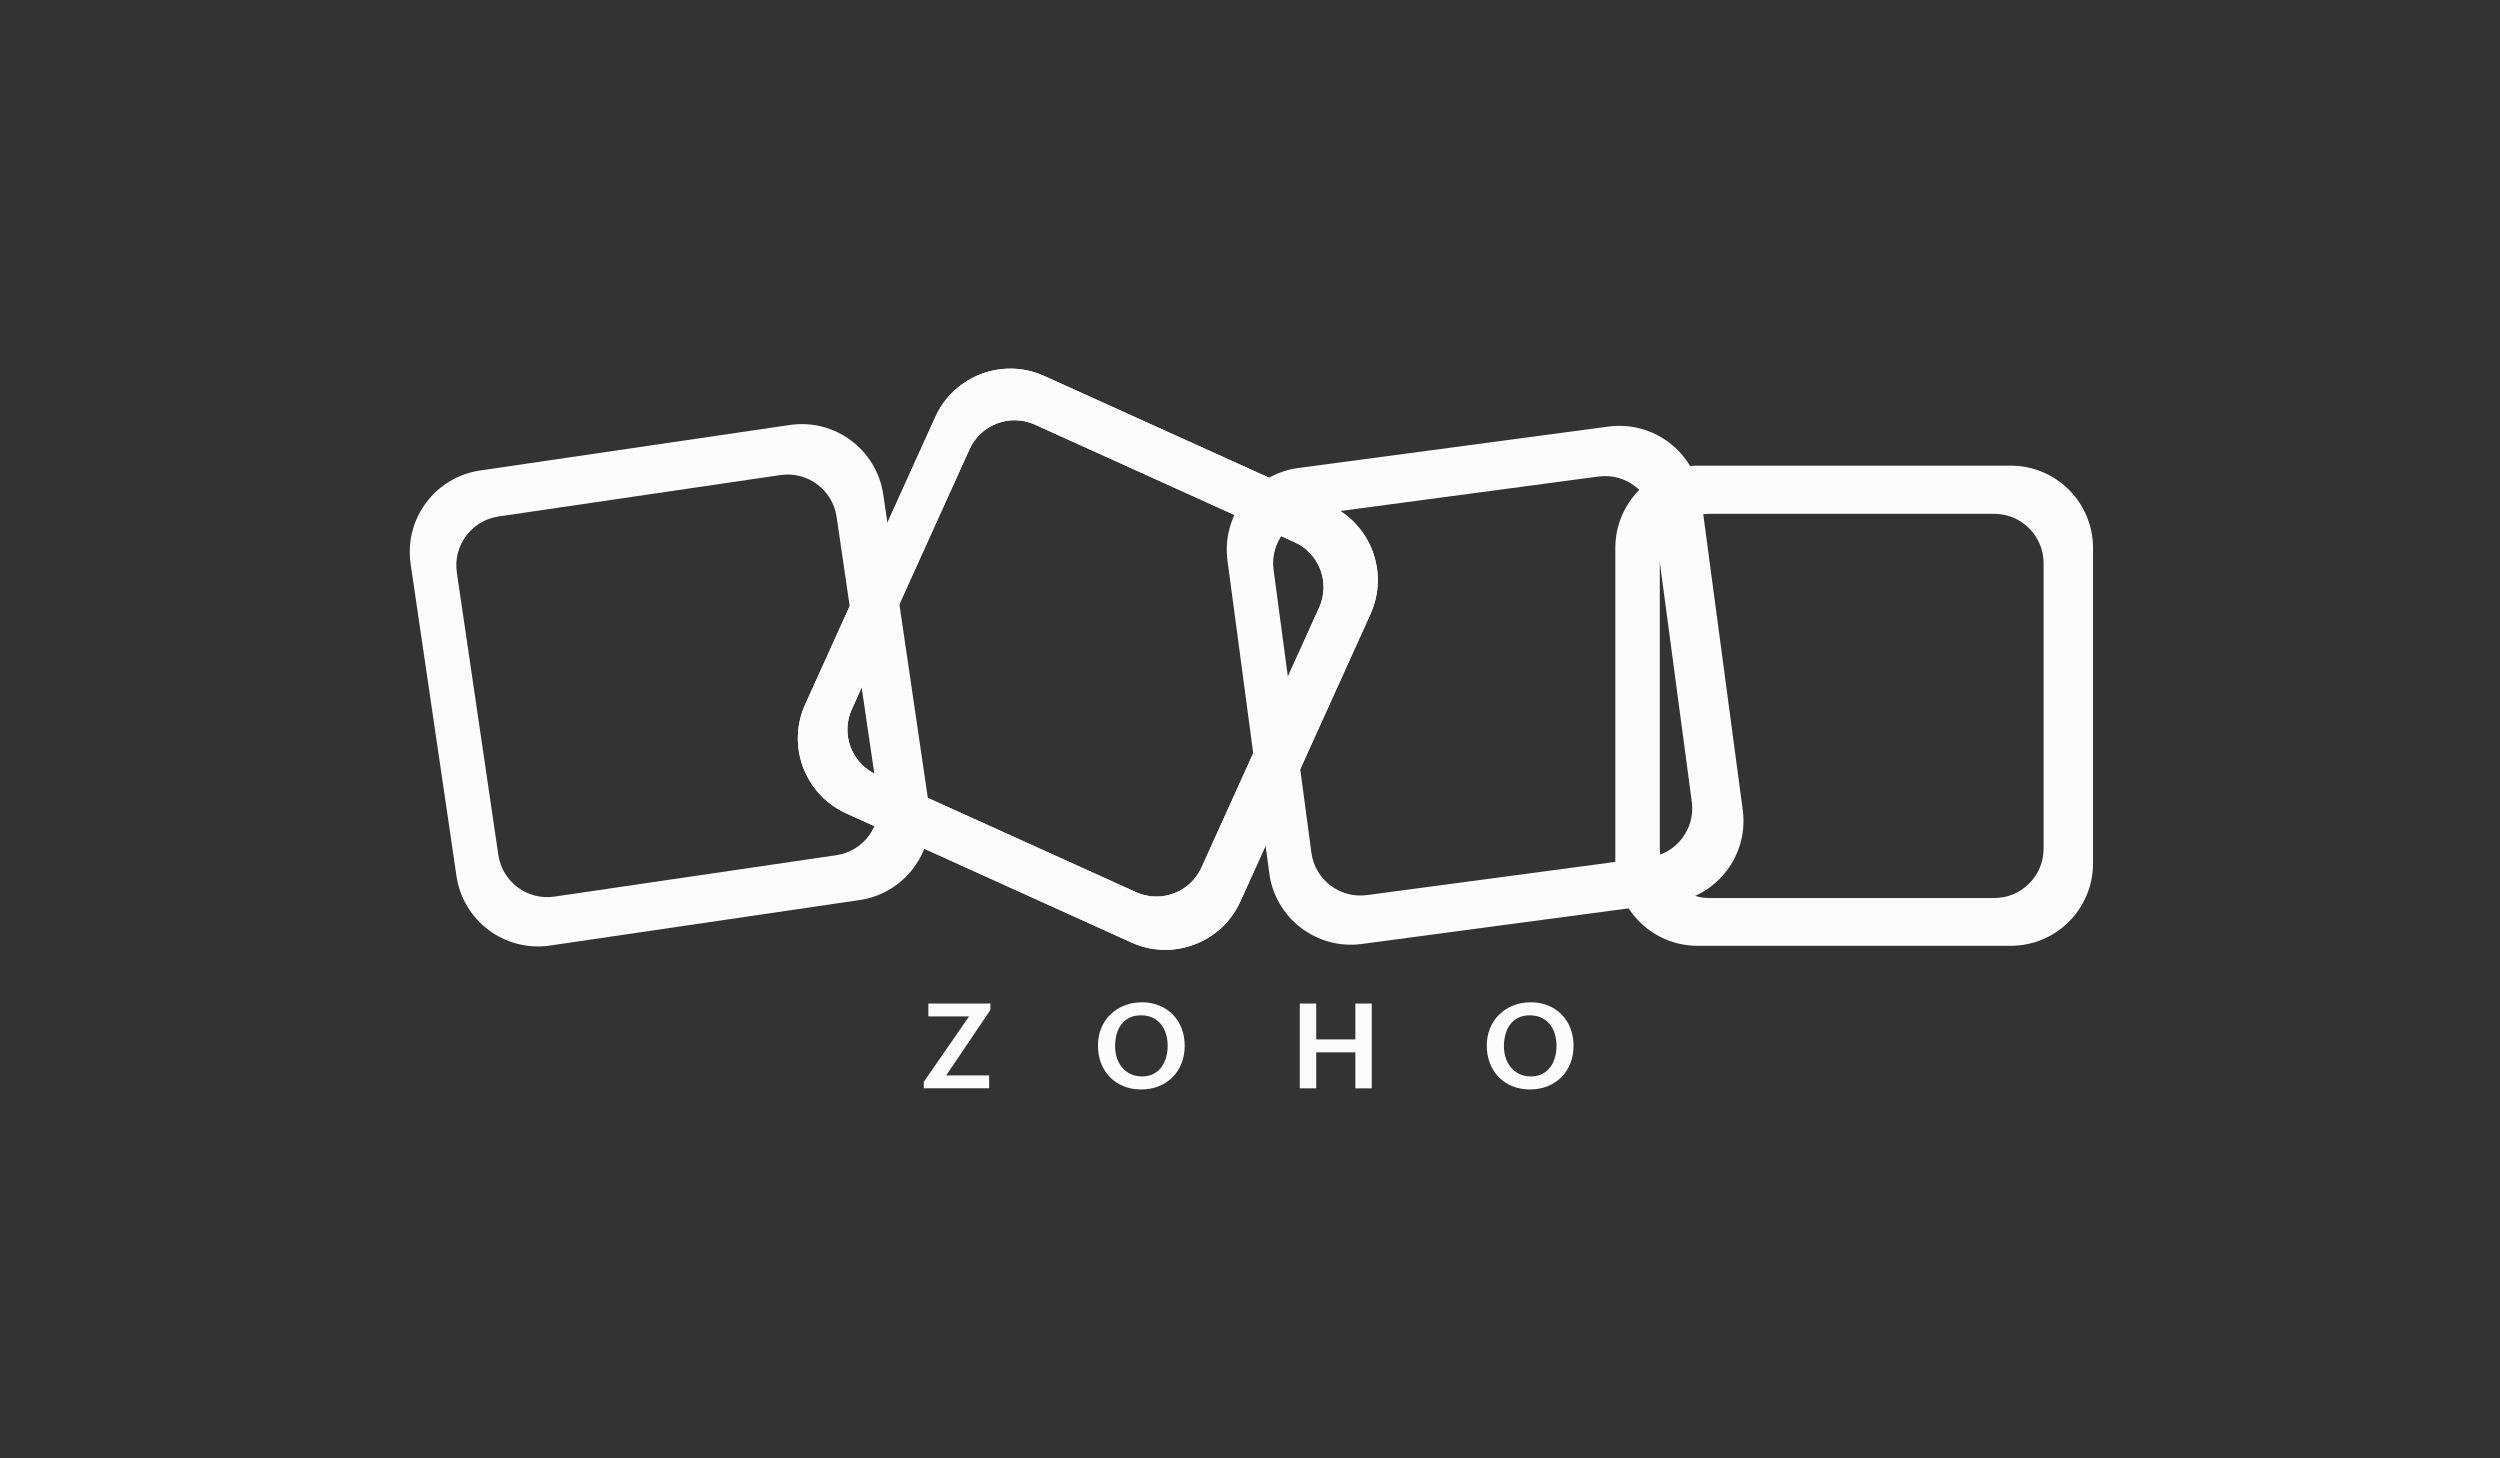
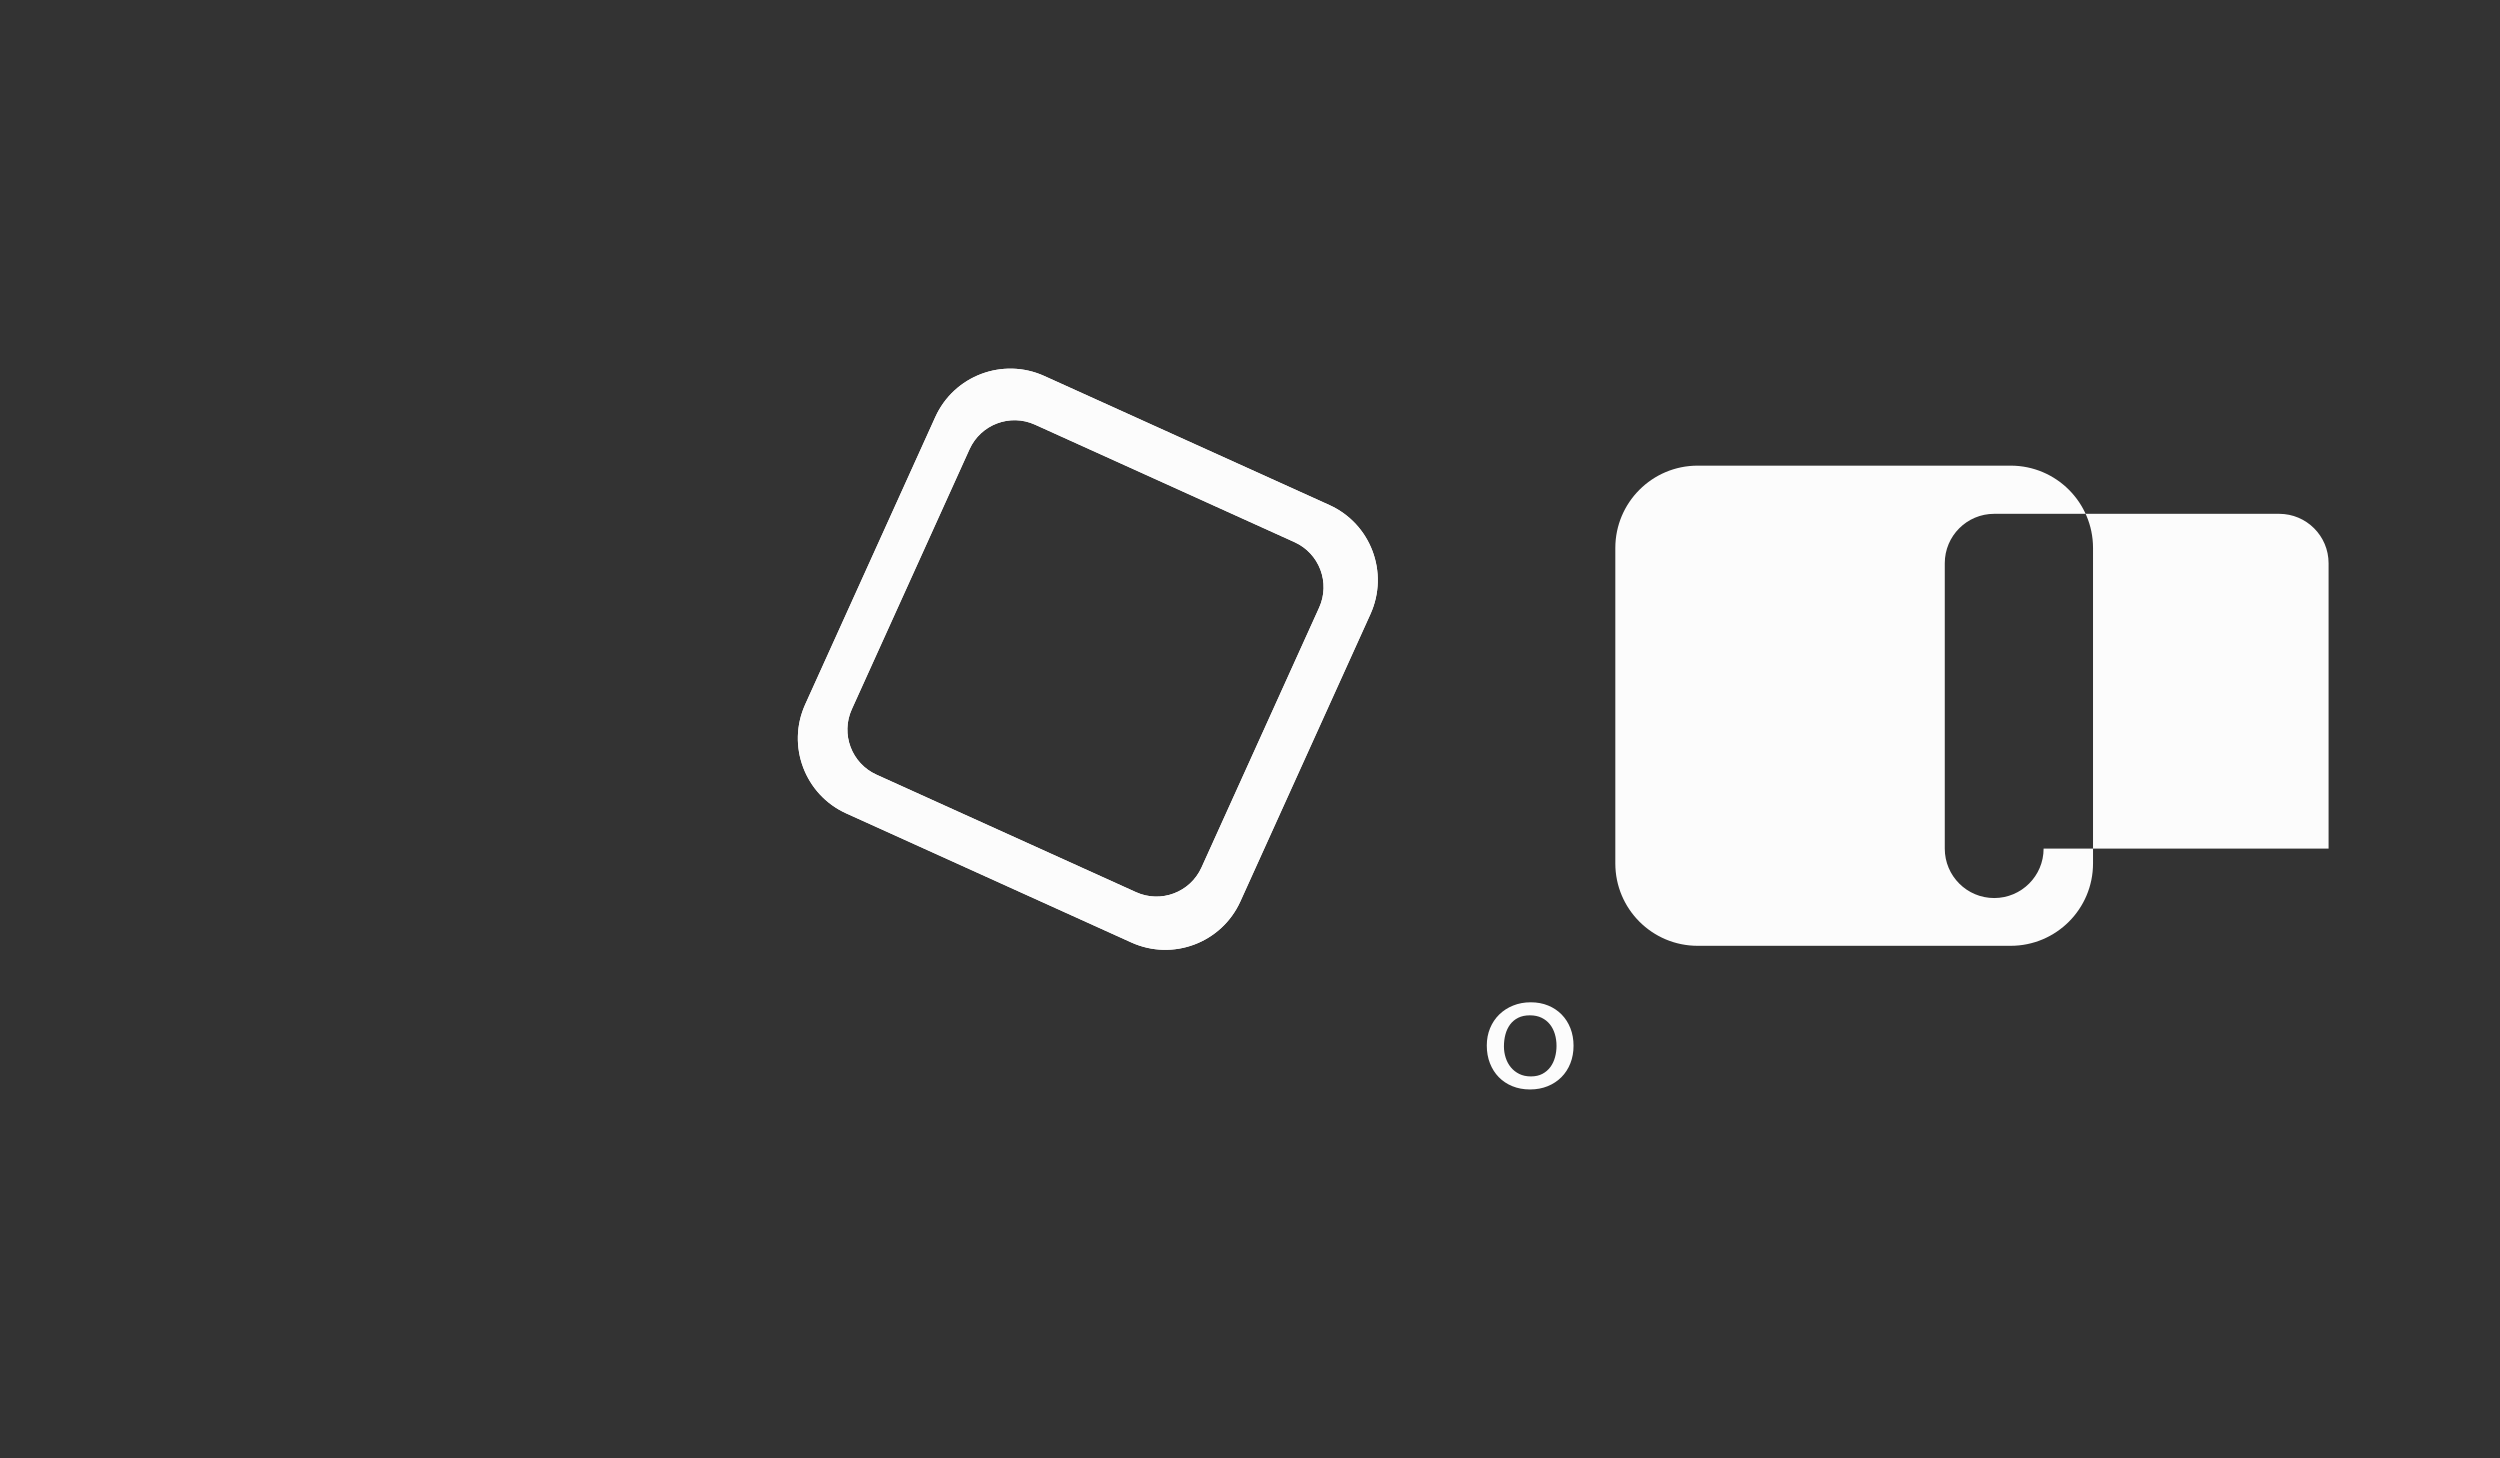
<svg xmlns="http://www.w3.org/2000/svg" version="1.1" id="Layer_1" x="0px" y="0px" width="960px" height="560px" viewBox="0 0 960 560" enable-background="new 0 0 960 560" xml:space="preserve">
  <rect x="0" y="0" width="960" height="560" fill="#333333" stroke="none" />
  <g>
-     <path fill="#FCFCFC" d="M354.734,415.438l17.39-25.129h-15.633v-4.959h23.817v2.469l-16.968,25.13h16.479v4.958h-25.084V415.438   L354.734,415.438z" />
-     <path fill="#FCFCFC" d="M438.198,418.352c-2.461,0-4.711-0.415-6.749-1.245c-2.039-0.831-3.785-1.99-5.237-3.48   c-1.453-1.49-2.584-3.266-3.392-5.326s-1.211-4.33-1.211-6.805c0-2.402,0.418-4.618,1.256-6.65c0.837-2.03,2.008-3.783,3.513-5.259   s3.288-2.628,5.349-3.457c2.061-0.831,4.314-1.246,6.759-1.246c2.446,0,4.678,0.415,6.693,1.246   c2.018,0.829,3.748,1.986,5.194,3.468c1.445,1.483,2.564,3.243,3.358,5.282c0.793,2.039,1.189,4.266,1.189,6.682   c0,2.462-0.409,4.719-1.223,6.772c-0.815,2.054-1.961,3.82-3.436,5.303s-3.235,2.639-5.281,3.47   C442.936,417.936,440.674,418.352,438.198,418.352z M438.532,413.348c1.719,0,3.199-0.329,4.436-0.989   c1.239-0.66,2.258-1.534,3.058-2.624c0.801-1.09,1.394-2.339,1.78-3.747c0.386-1.409,0.578-2.869,0.578-4.381   c0-1.602-0.211-3.109-0.634-4.524c-0.423-1.416-1.055-2.658-1.901-3.726c-0.845-1.066-1.909-1.912-3.19-2.535   c-1.283-0.623-2.791-0.934-4.525-0.934c-1.735,0-3.228,0.314-4.481,0.945c-1.253,0.63-2.284,1.489-3.092,2.58   c-0.808,1.089-1.404,2.353-1.79,3.791c-0.386,1.438-0.578,2.973-0.578,4.603c0,1.528,0.226,2.988,0.678,4.382   c0.452,1.394,1.115,2.62,1.99,3.681c0.875,1.059,1.954,1.904,3.236,2.533C435.378,413.032,436.857,413.348,438.532,413.348z" />
-     <path fill="#FCFCFC" d="M499.115,385.35h6.314v13.788h15.032V385.35h6.294v32.557h-6.294v-13.809H505.43v13.809h-6.314V385.35z" />
    <path fill="#FCFCFC" d="M587.516,418.352c-2.46,0-4.71-0.415-6.748-1.245c-2.039-0.831-3.784-1.99-5.236-3.48   c-1.453-1.49-2.584-3.266-3.392-5.326c-0.809-2.061-1.212-4.33-1.212-6.805c0-2.402,0.418-4.618,1.256-6.65   c0.838-2.03,2.009-3.783,3.514-5.259s3.288-2.628,5.349-3.457c2.062-0.831,4.313-1.246,6.761-1.246   c2.446,0,4.677,0.415,6.694,1.246c2.016,0.829,3.746,1.986,5.192,3.468c1.445,1.483,2.564,3.243,3.357,5.282   s1.189,4.266,1.189,6.682c0,2.462-0.407,4.719-1.223,6.772c-0.815,2.053-1.961,3.82-3.436,5.303   c-1.477,1.482-3.236,2.639-5.281,3.47C592.253,417.936,589.992,418.352,587.516,418.352z M587.85,413.348   c1.721,0,3.198-0.329,4.438-0.989c1.237-0.66,2.257-1.534,3.057-2.624c0.802-1.09,1.394-2.339,1.778-3.747   c0.387-1.409,0.579-2.869,0.579-4.381c0-1.602-0.211-3.109-0.634-4.524c-0.421-1.416-1.056-2.658-1.901-3.726   c-0.846-1.066-1.909-1.912-3.191-2.535c-1.281-0.623-2.791-0.934-4.525-0.934c-1.733,0-3.228,0.314-4.48,0.945   c-1.253,0.63-2.283,1.489-3.092,2.58c-0.807,1.089-1.404,2.353-1.789,3.791c-0.387,1.438-0.579,2.973-0.579,4.603   c0,1.528,0.227,2.988,0.679,4.382s1.115,2.62,1.99,3.681c0.874,1.059,1.953,1.904,3.234,2.533   C584.695,413.032,586.174,413.348,587.85,413.348z" />
  </g>
-   <path fill="#FCFCFC" d="M772.094,178.806H651.911c-17.466,0-31.628,14.16-31.628,31.627v121.131  c0,17.467,14.162,31.628,31.628,31.628h120.183c17.467,0,31.628-14.161,31.628-31.628V210.433  C803.722,192.966,789.561,178.806,772.094,178.806z M784.745,325.872c0,10.479-8.496,18.976-18.977,18.976H656.338  c-10.479,0-18.976-8.496-18.976-18.976V216.284c0-10.481,8.496-18.977,18.976-18.977h109.431c10.48,0,18.977,8.496,18.977,18.977  V325.872z" />
-   <path fill="#FCFCFC" d="M303.285,163.197l-118.907,17.469c-17.281,2.538-29.235,18.605-26.694,35.888l17.604,119.845  c2.539,17.282,18.609,29.232,35.889,26.695l118.906-17.47c17.282-2.538,29.233-18.604,26.695-35.887l-17.606-119.846  C336.633,172.609,320.564,160.658,303.285,163.197z M337.176,306.863c1.523,10.369-5.648,20.01-16.017,21.531l-108.268,15.905  c-10.369,1.522-20.008-5.647-21.532-16.016L175.43,219.86c-1.525-10.369,5.647-20.01,16.017-21.534l108.267-15.905  c10.37-1.524,20.01,5.647,21.534,16.017L337.176,306.863z" />
+   <path fill="#FCFCFC" d="M772.094,178.806H651.911c-17.466,0-31.628,14.16-31.628,31.627v121.131  c0,17.467,14.162,31.628,31.628,31.628h120.183c17.467,0,31.628-14.161,31.628-31.628V210.433  C803.722,192.966,789.561,178.806,772.094,178.806z M784.745,325.872c0,10.479-8.496,18.976-18.977,18.976c-10.479,0-18.976-8.496-18.976-18.976V216.284c0-10.481,8.496-18.977,18.976-18.977h109.431c10.48,0,18.977,8.496,18.977,18.977  V325.872z" />
  <path fill="#FCFCFC" d="M510.493,193.94l-109.487-49.563c-15.914-7.205-34.655-0.146-41.857,15.769l-49.957,110.35  c-7.204,15.914-0.14,34.65,15.77,41.856l109.486,49.563c15.914,7.205,34.653,0.144,41.854-15.767l49.959-110.35  C533.463,219.882,526.402,201.144,510.493,193.94z M461.364,333.136c-4.324,9.545-15.565,13.78-25.114,9.459l-99.69-45.128  c-9.546-4.324-13.783-15.566-9.462-25.113l45.196-99.835c4.322-9.548,15.566-13.783,25.113-9.461l99.691,45.13  c9.548,4.32,13.782,15.564,9.461,25.115L461.364,333.136z" />
-   <path fill="#FCFCFC" d="M617.64,163.804l-119.122,15.918c-17.316,2.313-29.478,18.223-27.162,35.539l16.042,120.063  c2.313,17.314,18.225,29.471,35.536,27.16l119.123-15.916c17.314-2.315,29.475-18.228,27.159-35.536l-16.04-120.066  C650.861,173.651,634.951,161.492,617.64,163.804z M649.656,307.902c1.385,10.387-5.909,19.932-16.297,21.32l-108.465,14.494  c-10.387,1.386-19.933-5.908-21.321-16.296l-14.516-108.623c-1.388-10.388,5.909-19.934,16.296-21.323l108.467-14.491  c10.386-1.39,19.932,5.907,21.321,16.296L649.656,307.902z" />
  <path fill="#FCFCFC" d="M510.493,193.94l-109.487-49.563c-15.914-7.205-34.655-0.146-41.857,15.769l-49.957,110.35  c-7.204,15.914-0.14,34.65,15.77,41.856l109.486,49.563c15.914,7.205,34.653,0.144,41.854-15.767l49.959-110.35  C533.463,219.882,526.402,201.144,510.493,193.94z M461.364,333.136c-4.324,9.545-15.565,13.78-25.114,9.459l-99.69-45.128  c-9.546-4.324-13.783-15.566-9.462-25.113l45.196-99.835c4.322-9.548,15.566-13.783,25.113-9.461l99.691,45.13  c9.548,4.32,13.782,15.564,9.461,25.115L461.364,333.136z" />
</svg>